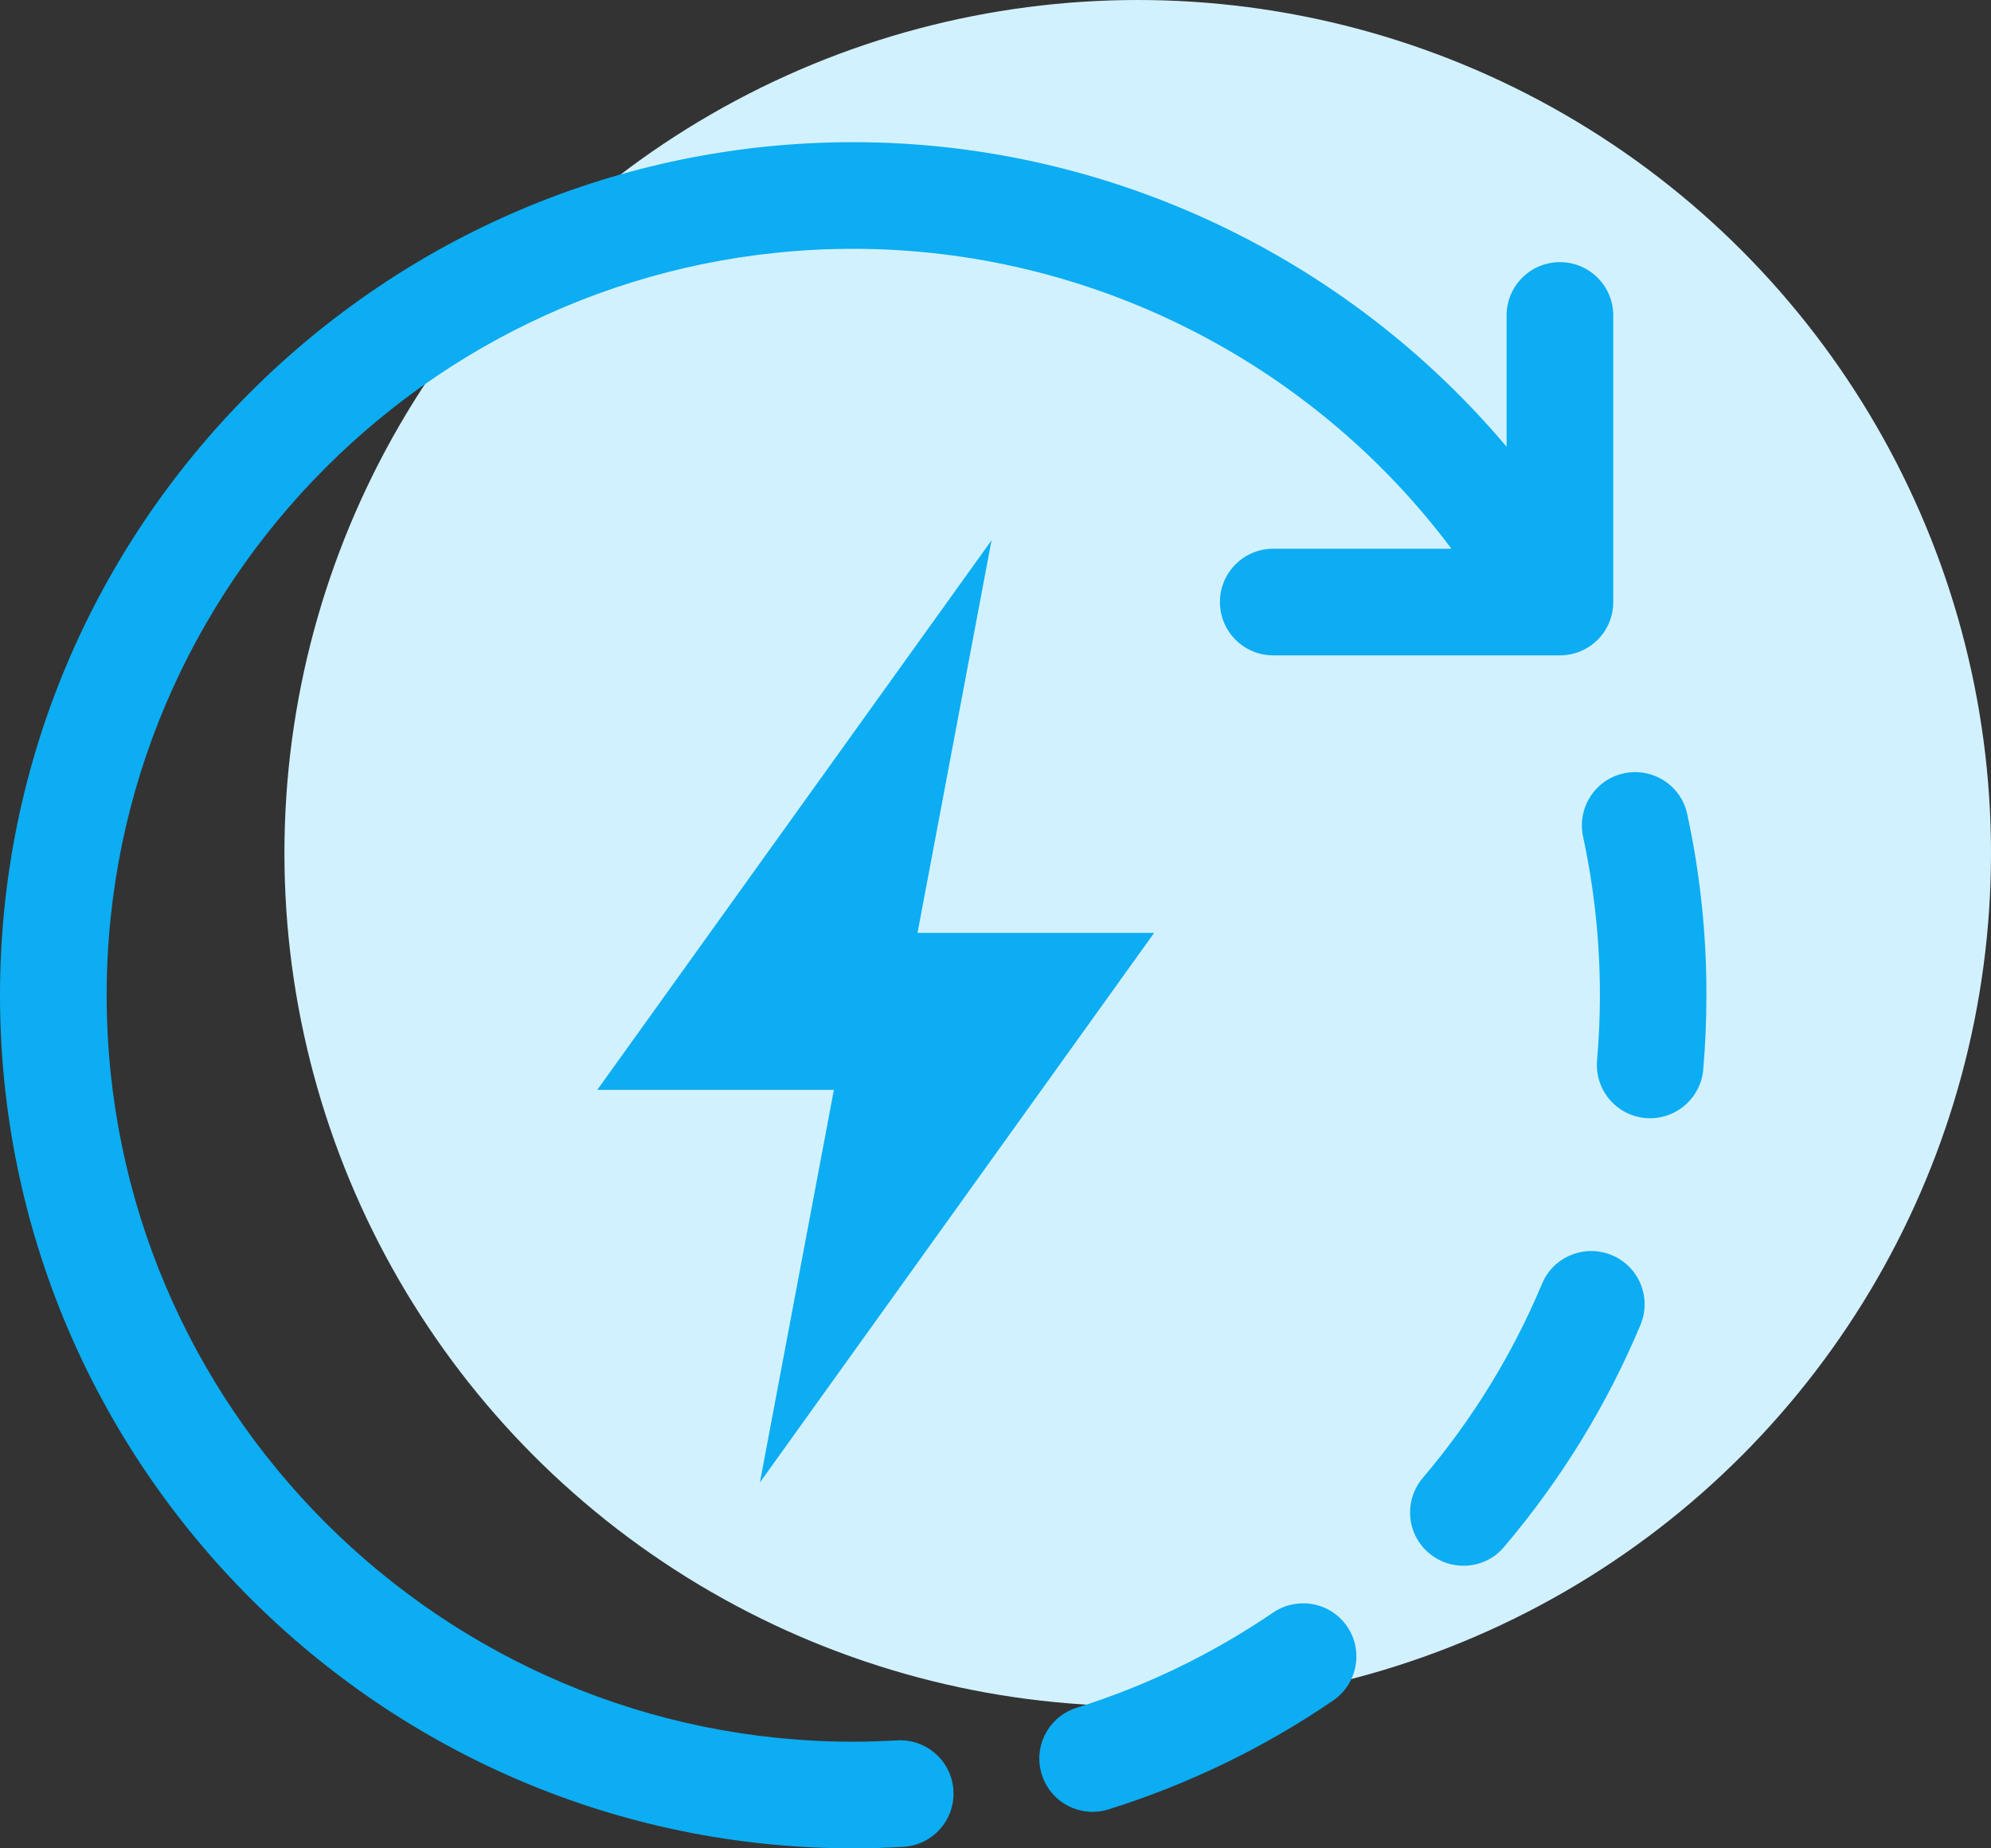
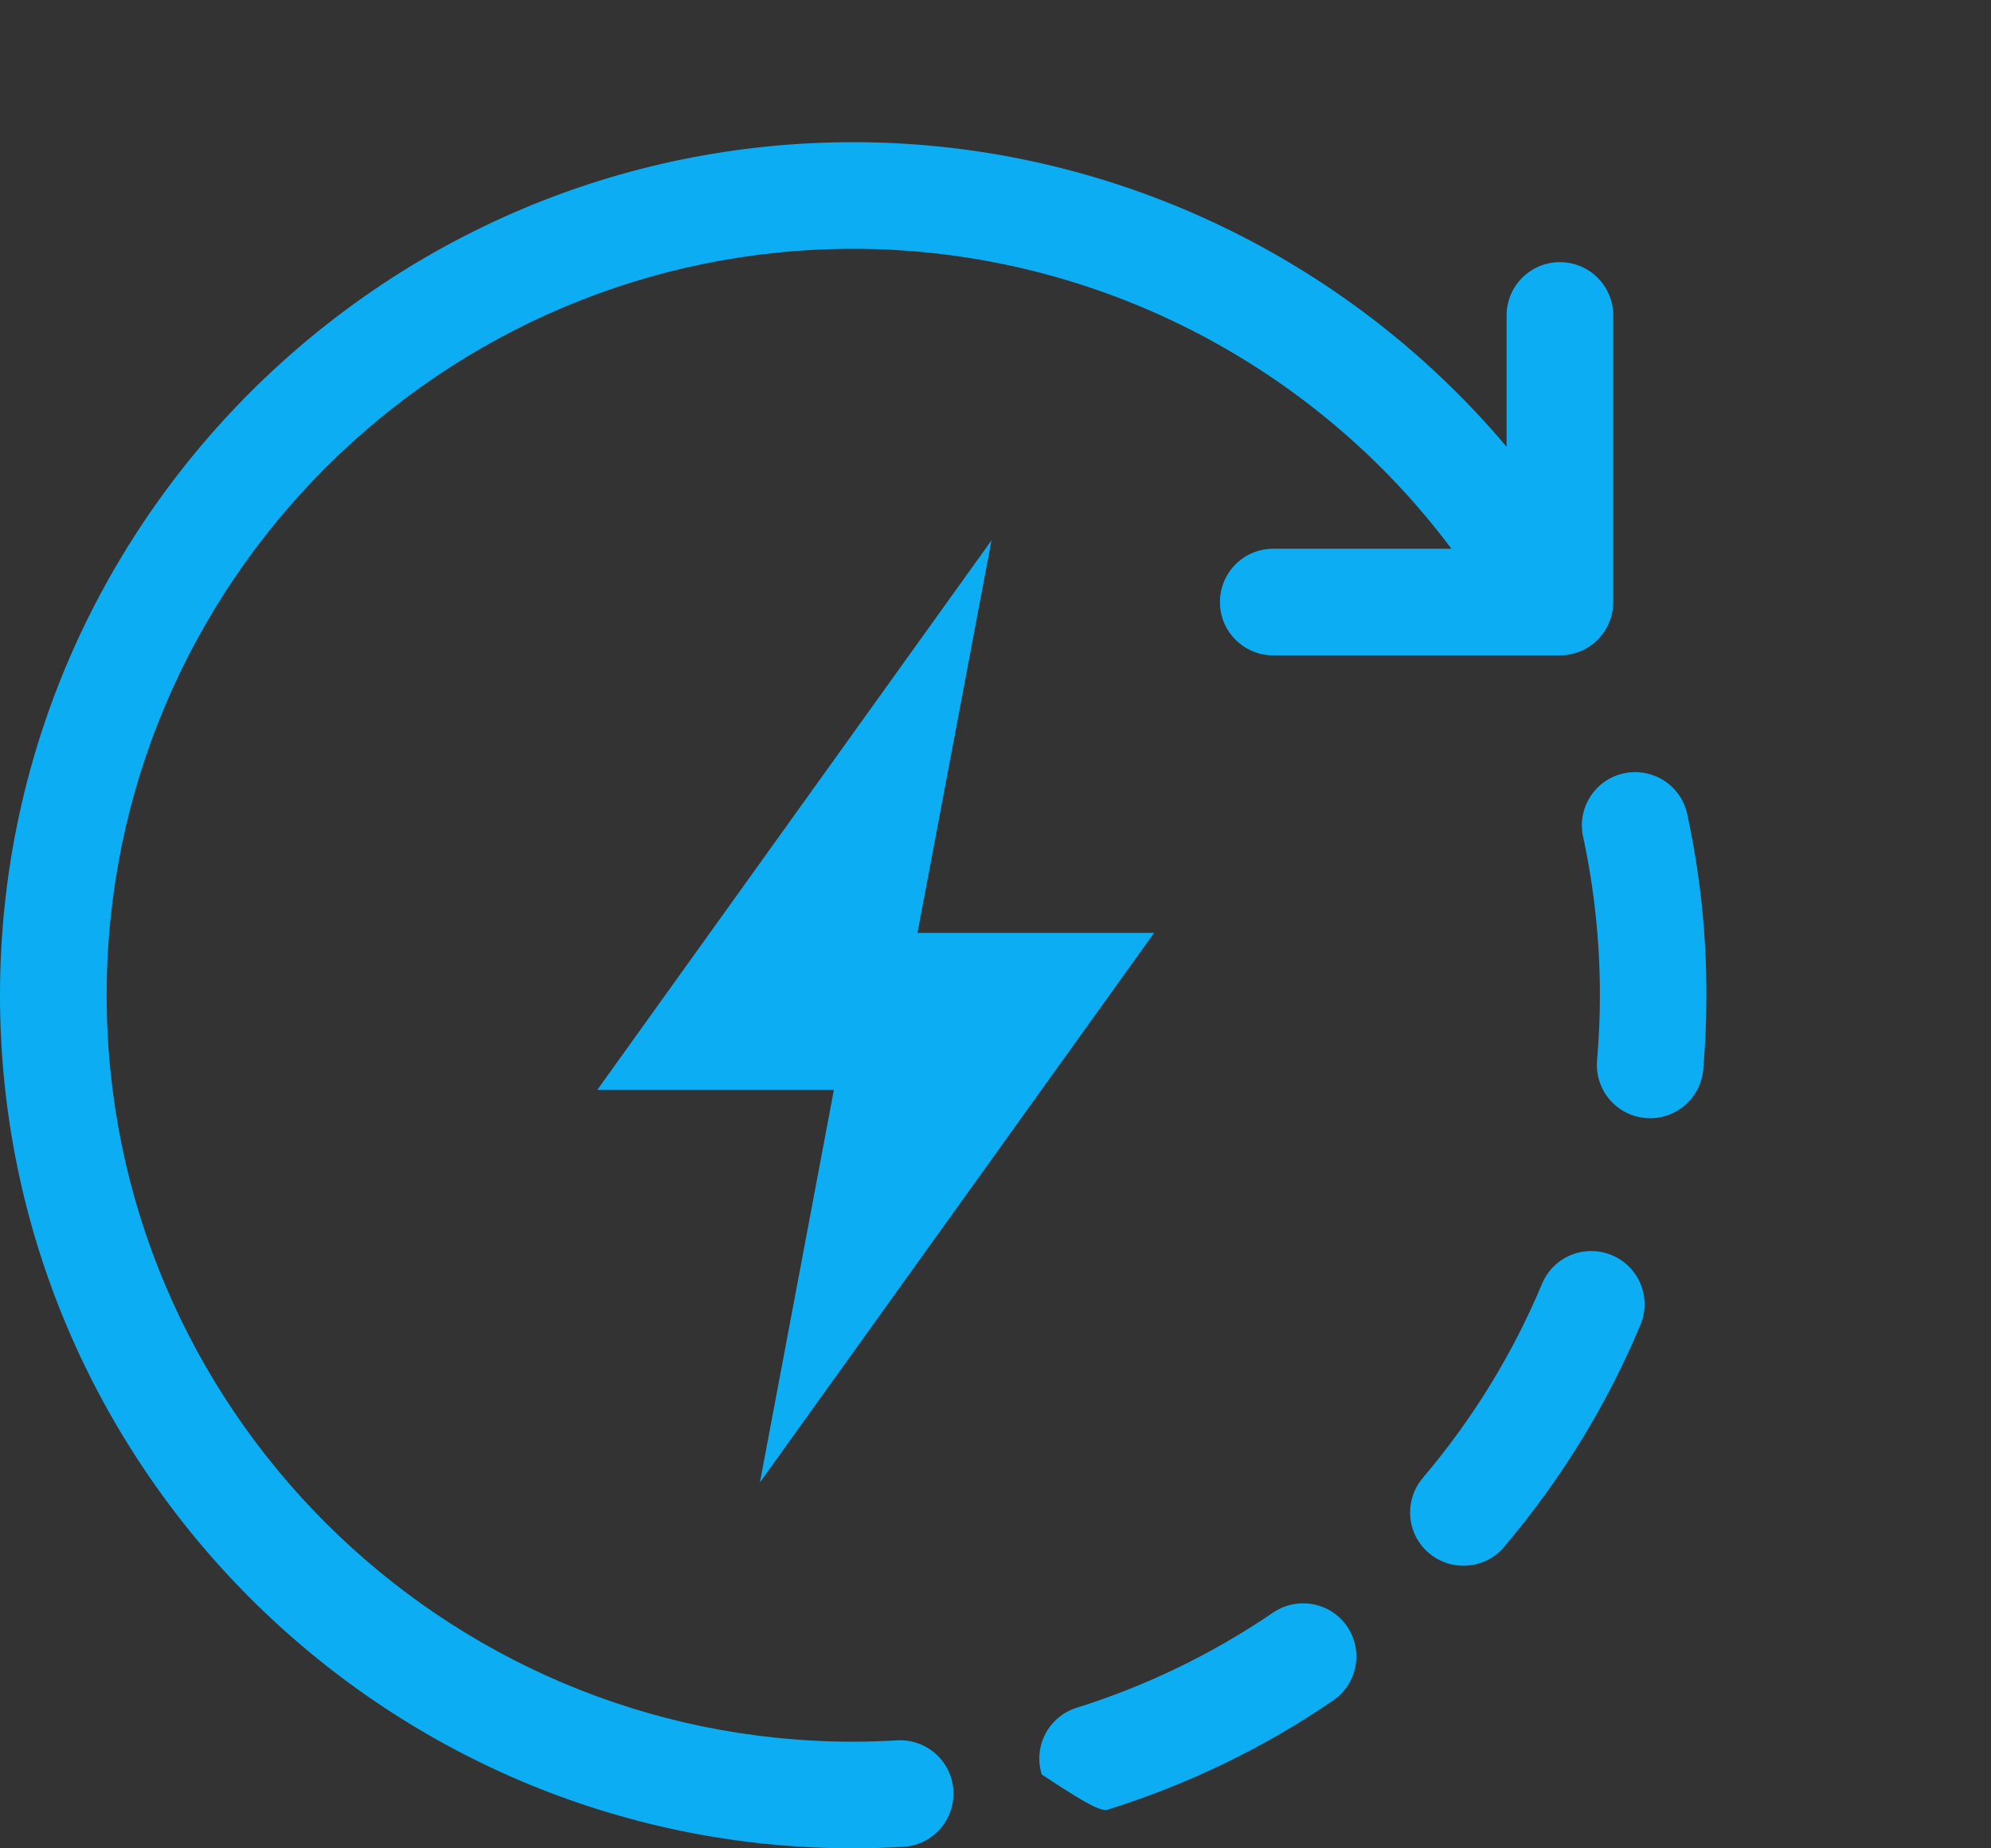
<svg xmlns="http://www.w3.org/2000/svg" width="70px" height="65px" viewBox="0 0 70 65" version="1.1">
  <rect x="0" y="0" width="70" height="65" fill="#333333" stroke="none" />
  <title>编组 11</title>
  <desc>Created with Sketch.</desc>
  <g id="产品中心" stroke="none" stroke-width="1" fill="none" fill-rule="evenodd">
    <g id="OCR识别" transform="translate(-1106, -1686)">
      <g id="编组-11" transform="translate(1106, 1686)">
-         <circle id="椭圆形" fill="#D2F1FF" cx="40" cy="30" r="30" />
        <polygon id="路径" fill="#0CADF2" fill-rule="nonzero" points="34.861 19 32.258 32.806 40.578 32.806 26.717 52.133 29.318 38.326 21 38.326" />
-         <path d="M59.32,28.631 C59.104,27.617 58.102,26.979 57.094,27.195 C56.08,27.412 55.441,28.414 55.658,29.422 C56.051,31.244 56.25,33.119 56.25,35 C56.25,35.762 56.215,36.535 56.15,37.291 C56.062,38.322 56.824,39.23 57.855,39.318 C57.908,39.324 57.967,39.324 58.02,39.324 C58.98,39.324 59.801,38.586 59.883,37.607 C59.959,36.74 59.994,35.861 59.994,34.994 C60,32.855 59.771,30.711 59.32,28.631 L59.32,28.631 Z M56.672,44.141 C55.717,43.742 54.615,44.188 54.217,45.143 C53.18,47.621 51.768,49.918 50.021,51.975 C49.354,52.766 49.447,53.949 50.238,54.617 C50.59,54.916 51.023,55.062 51.451,55.062 C51.984,55.062 52.512,54.84 52.881,54.4 C54.873,52.051 56.49,49.426 57.674,46.596 C58.078,45.641 57.627,44.539 56.672,44.141 L56.672,44.141 Z M44.76,56.709 C42.627,58.162 40.307,59.287 37.857,60.055 C36.867,60.365 36.316,61.414 36.627,62.404 C36.879,63.207 37.617,63.717 38.414,63.717 C38.602,63.717 38.789,63.688 38.977,63.629 C41.777,62.75 44.438,61.467 46.869,59.803 C47.725,59.217 47.947,58.051 47.361,57.195 C46.781,56.346 45.615,56.129 44.76,56.709 L44.76,56.709 Z M31.541,61.203 C31.031,61.232 30.51,61.25 30,61.25 C15.527,61.25 3.75,49.473 3.75,35 C3.75,20.527 15.527,8.75 30,8.75 C38.309,8.75 46.113,12.723 51.029,19.297 L44.766,19.297 C43.729,19.297 42.891,20.135 42.891,21.172 C42.891,22.209 43.729,23.047 44.766,23.047 L54.844,23.047 C55.881,23.047 56.719,22.209 56.719,21.172 L56.719,11.094 C56.719,10.057 55.881,9.219 54.844,9.219 C53.807,9.219 52.969,10.057 52.969,11.094 L52.969,15.711 C47.32,9.008 38.918,5 30,5 C13.459,5 8.17124146e-14,18.459 8.17124146e-14,35 C8.17124146e-14,51.541 13.459,65 30,65 C30.58,65 31.172,64.982 31.758,64.947 C32.789,64.889 33.58,64.004 33.521,62.967 C33.463,61.936 32.578,61.145 31.541,61.203 Z" id="形状" fill="#0CADF2" fill-rule="nonzero" />
+         <path d="M59.32,28.631 C59.104,27.617 58.102,26.979 57.094,27.195 C56.08,27.412 55.441,28.414 55.658,29.422 C56.051,31.244 56.25,33.119 56.25,35 C56.25,35.762 56.215,36.535 56.15,37.291 C56.062,38.322 56.824,39.23 57.855,39.318 C57.908,39.324 57.967,39.324 58.02,39.324 C58.98,39.324 59.801,38.586 59.883,37.607 C59.959,36.74 59.994,35.861 59.994,34.994 C60,32.855 59.771,30.711 59.32,28.631 L59.32,28.631 Z M56.672,44.141 C55.717,43.742 54.615,44.188 54.217,45.143 C53.18,47.621 51.768,49.918 50.021,51.975 C49.354,52.766 49.447,53.949 50.238,54.617 C50.59,54.916 51.023,55.062 51.451,55.062 C51.984,55.062 52.512,54.84 52.881,54.4 C54.873,52.051 56.49,49.426 57.674,46.596 C58.078,45.641 57.627,44.539 56.672,44.141 L56.672,44.141 Z M44.76,56.709 C42.627,58.162 40.307,59.287 37.857,60.055 C36.867,60.365 36.316,61.414 36.627,62.404 C38.602,63.717 38.789,63.688 38.977,63.629 C41.777,62.75 44.438,61.467 46.869,59.803 C47.725,59.217 47.947,58.051 47.361,57.195 C46.781,56.346 45.615,56.129 44.76,56.709 L44.76,56.709 Z M31.541,61.203 C31.031,61.232 30.51,61.25 30,61.25 C15.527,61.25 3.75,49.473 3.75,35 C3.75,20.527 15.527,8.75 30,8.75 C38.309,8.75 46.113,12.723 51.029,19.297 L44.766,19.297 C43.729,19.297 42.891,20.135 42.891,21.172 C42.891,22.209 43.729,23.047 44.766,23.047 L54.844,23.047 C55.881,23.047 56.719,22.209 56.719,21.172 L56.719,11.094 C56.719,10.057 55.881,9.219 54.844,9.219 C53.807,9.219 52.969,10.057 52.969,11.094 L52.969,15.711 C47.32,9.008 38.918,5 30,5 C13.459,5 8.17124146e-14,18.459 8.17124146e-14,35 C8.17124146e-14,51.541 13.459,65 30,65 C30.58,65 31.172,64.982 31.758,64.947 C32.789,64.889 33.58,64.004 33.521,62.967 C33.463,61.936 32.578,61.145 31.541,61.203 Z" id="形状" fill="#0CADF2" fill-rule="nonzero" />
      </g>
    </g>
  </g>
</svg>